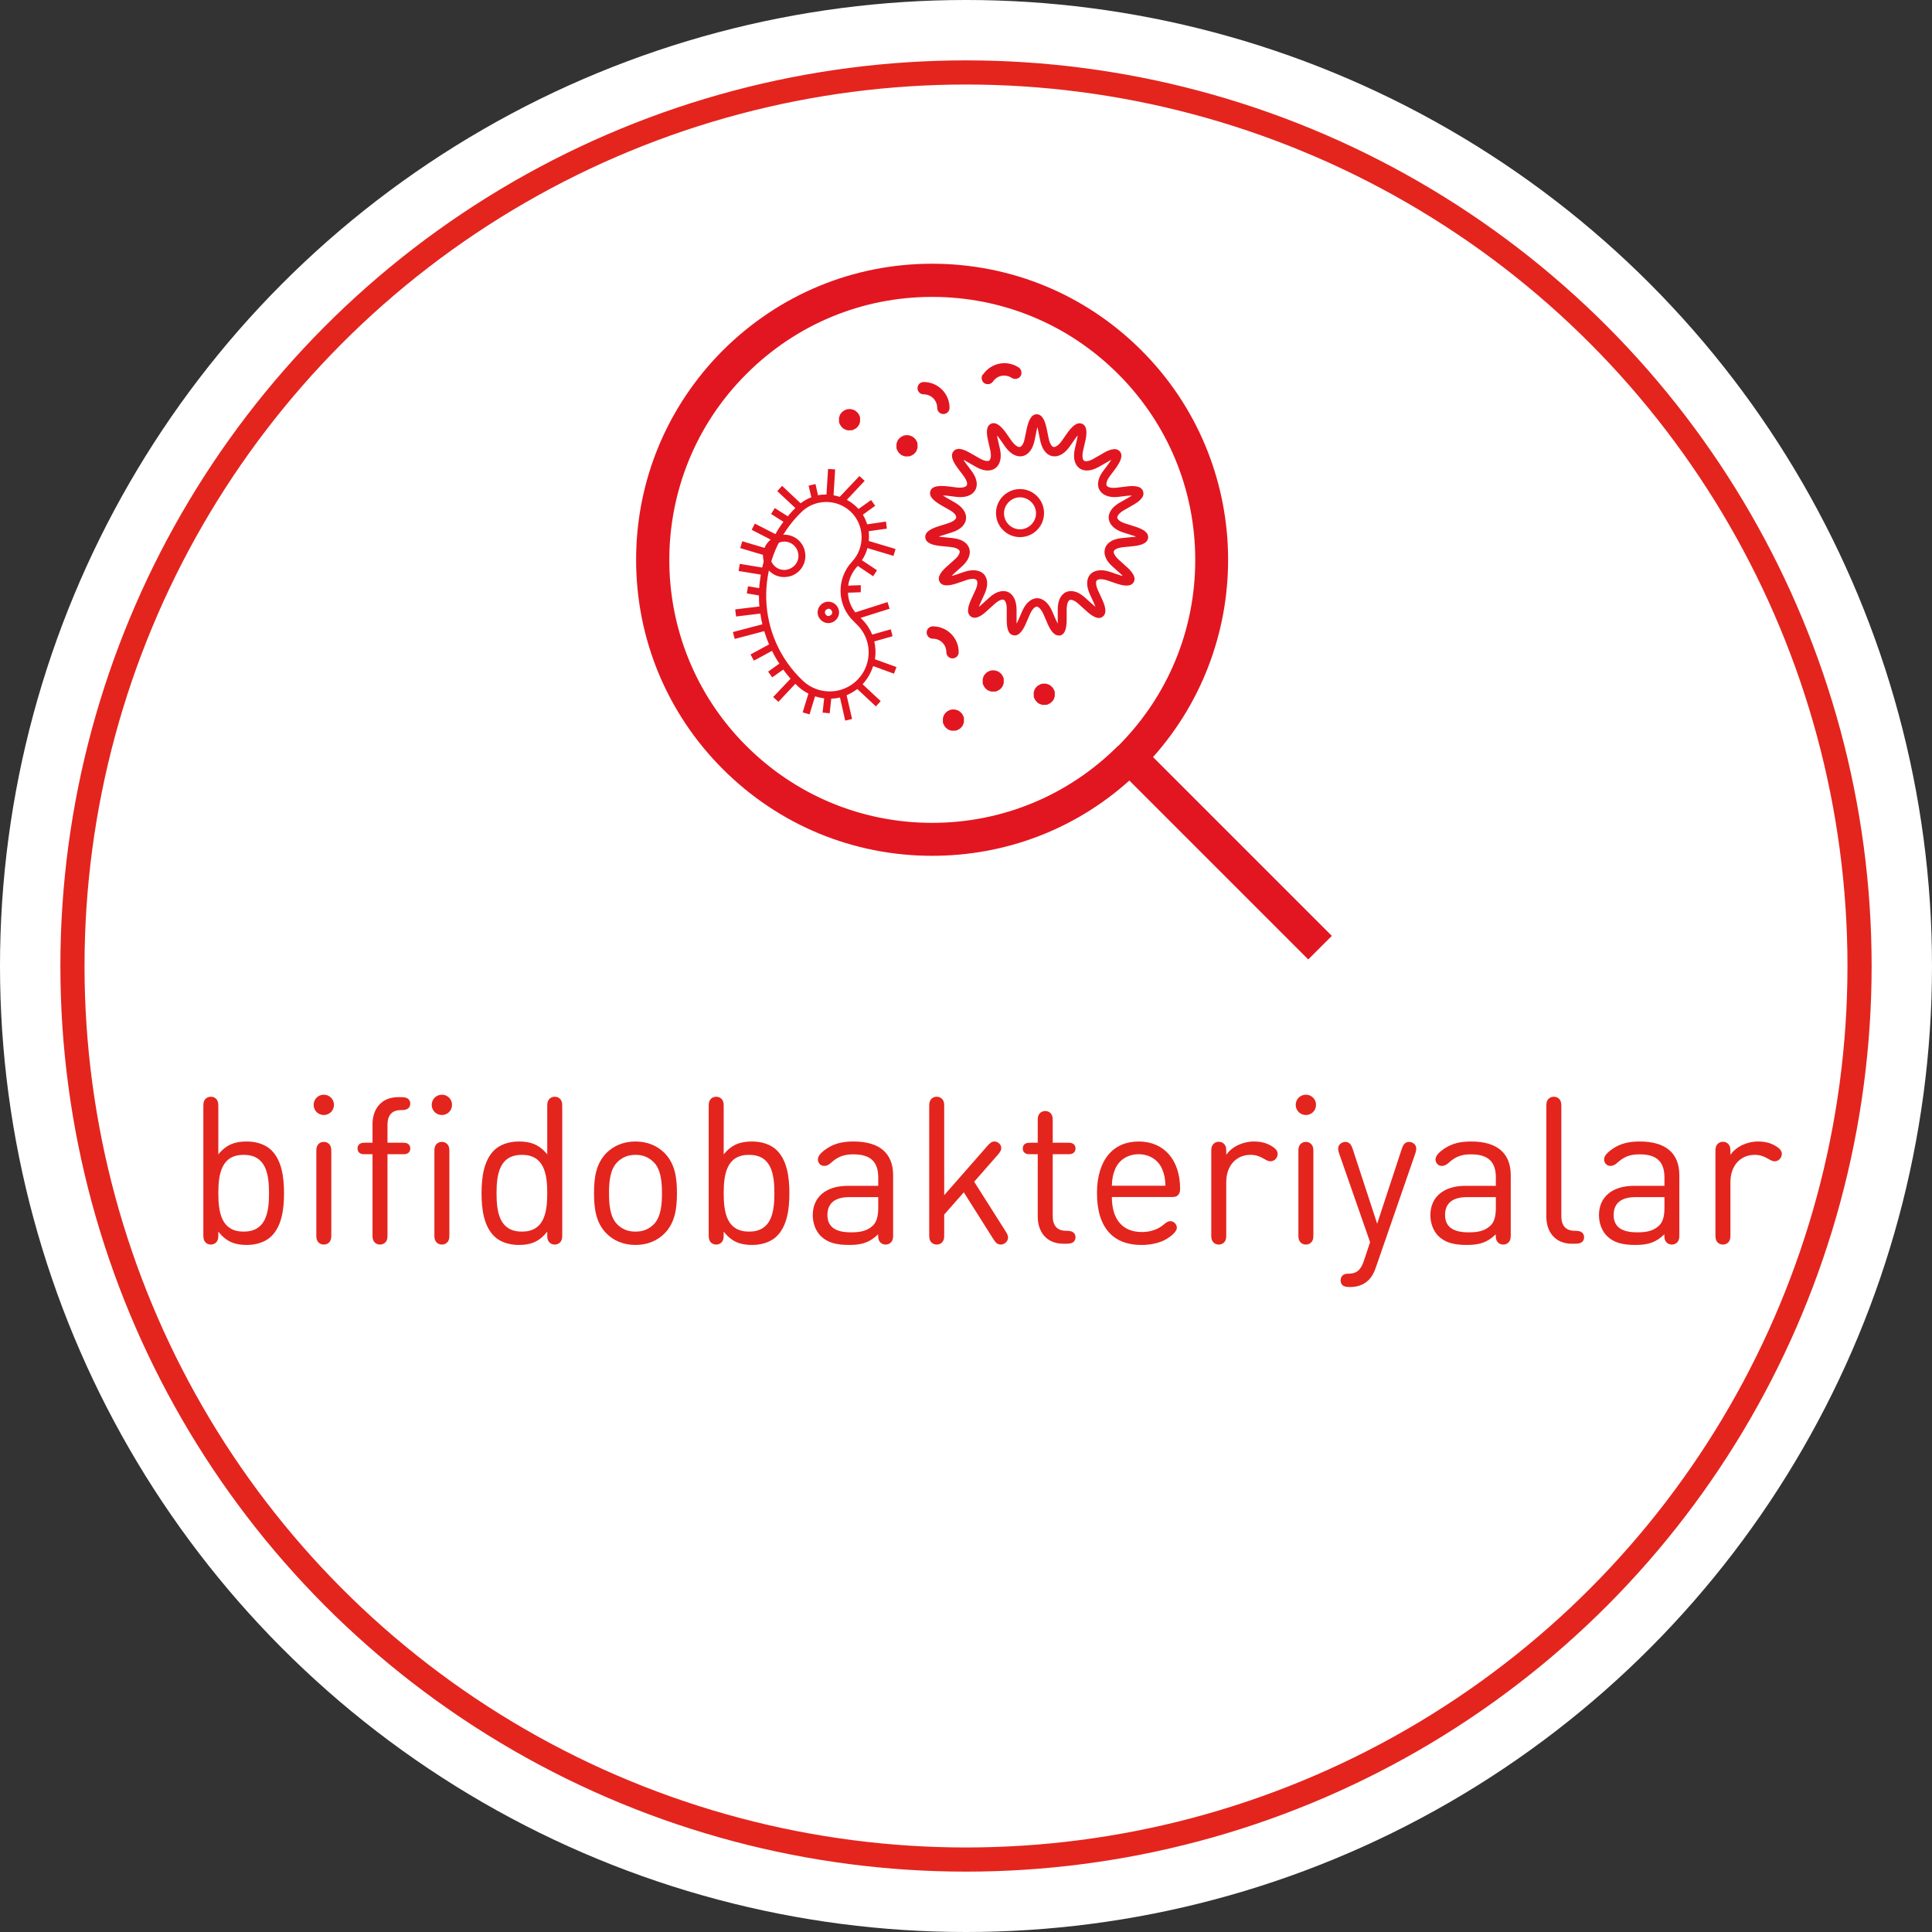
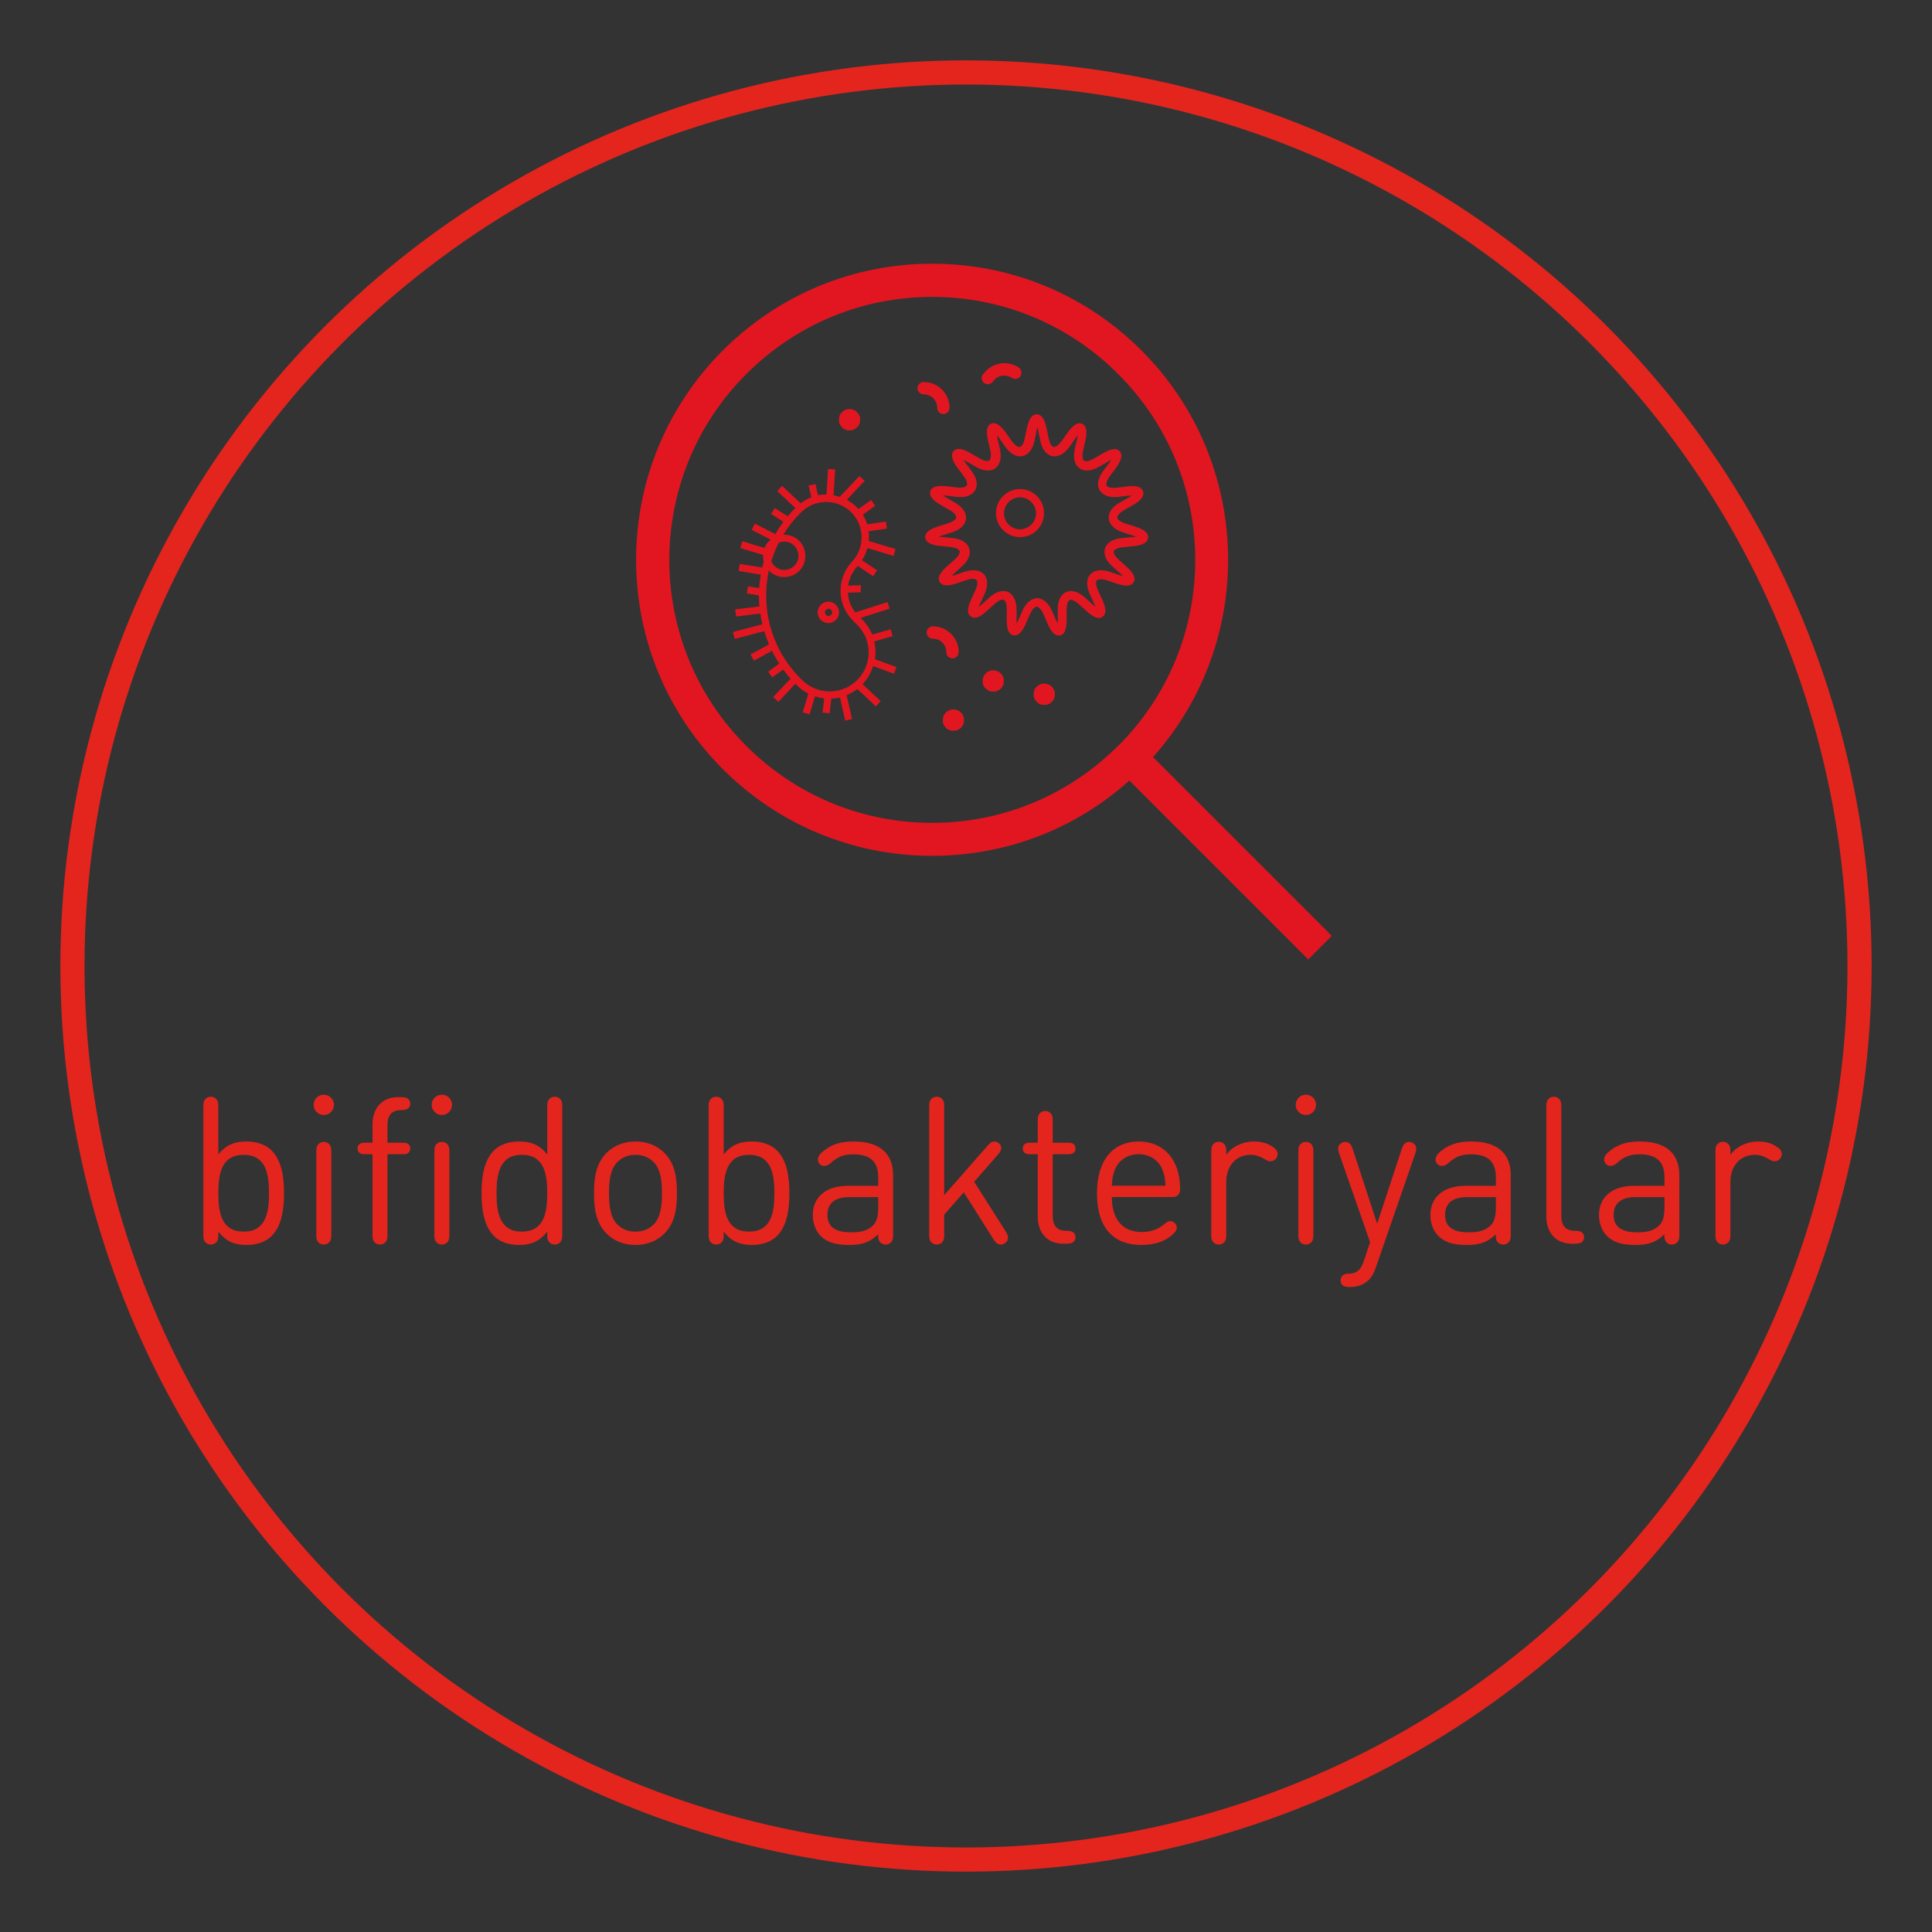
<svg xmlns="http://www.w3.org/2000/svg" width="160" height="160" viewBox="0 0 160 160" fill="none">
  <rect x="0" y="0" width="160" height="160" fill="#333333" stroke="none" />
-   <circle cx="80" cy="80" r="80" fill="white" />
  <circle cx="80" cy="80" r="74" stroke="#E3251E" stroke-width="2" />
  <path d="M23.521 98.818C23.521 100.161 23.334 101.521 22.484 102.371C22.042 102.813 21.311 103.102 20.444 103.102C19.509 103.102 18.778 102.881 18.081 101.997V102.235C18.081 102.532 18.064 102.651 17.97 102.804C17.877 102.957 17.69 103.068 17.46 103.068C17.231 103.068 17.044 102.957 16.95 102.804C16.857 102.651 16.84 102.532 16.84 102.235V91.661C16.84 91.364 16.857 91.245 16.95 91.091C17.044 90.939 17.231 90.828 17.46 90.828C17.69 90.828 17.877 90.939 17.97 91.091C18.064 91.245 18.081 91.364 18.081 91.661V95.605C18.778 94.738 19.526 94.534 20.444 94.534C21.311 94.534 22.042 94.823 22.484 95.265C23.334 96.115 23.521 97.475 23.521 98.818ZM22.28 98.818C22.28 97.186 22.008 95.639 20.18 95.639C18.353 95.639 18.081 97.186 18.081 98.818C18.081 100.45 18.353 101.997 20.18 101.997C22.008 101.997 22.28 100.45 22.28 98.818ZM27.437 95.401V102.235C27.437 102.532 27.42 102.651 27.326 102.804C27.233 102.957 27.046 103.068 26.816 103.068C26.587 103.068 26.4 102.957 26.306 102.804C26.213 102.651 26.196 102.532 26.196 102.235V95.401C26.196 95.103 26.213 94.984 26.306 94.832C26.4 94.678 26.587 94.568 26.816 94.568C27.046 94.568 27.233 94.678 27.326 94.832C27.42 94.984 27.437 95.103 27.437 95.401ZM25.975 91.499C25.975 91.032 26.349 90.658 26.816 90.658C27.284 90.658 27.658 91.032 27.658 91.499C27.658 91.967 27.284 92.341 26.816 92.341C26.349 92.341 25.975 91.967 25.975 91.499ZM32.091 94.636H33.324C33.553 94.636 33.672 94.653 33.774 94.721C33.919 94.806 33.978 94.942 33.978 95.112C33.978 95.282 33.919 95.418 33.774 95.503C33.672 95.571 33.553 95.588 33.324 95.588H32.091V102.235C32.091 102.532 32.074 102.651 31.981 102.804C31.887 102.957 31.7 103.068 31.471 103.068C31.241 103.068 31.054 102.957 30.961 102.804C30.867 102.651 30.85 102.532 30.85 102.235V95.588H30.264C30.034 95.588 29.915 95.571 29.813 95.503C29.669 95.418 29.609 95.282 29.609 95.112C29.609 94.942 29.669 94.806 29.813 94.721C29.915 94.653 30.034 94.636 30.264 94.636H30.85V93.106C30.85 91.865 31.556 90.862 32.975 90.862H33.196C33.477 90.862 33.638 90.896 33.749 90.964C33.893 91.058 33.978 91.202 33.978 91.397C33.978 91.593 33.893 91.737 33.749 91.831C33.638 91.899 33.477 91.933 33.196 91.933C32.44 91.933 32.091 92.383 32.091 93.148V94.636ZM37.215 95.401V102.235C37.215 102.532 37.198 102.651 37.105 102.804C37.011 102.957 36.824 103.068 36.595 103.068C36.365 103.068 36.178 102.957 36.085 102.804C35.991 102.651 35.974 102.532 35.974 102.235V95.401C35.974 95.103 35.991 94.984 36.085 94.832C36.178 94.678 36.365 94.568 36.595 94.568C36.824 94.568 37.011 94.678 37.105 94.832C37.198 94.984 37.215 95.103 37.215 95.401ZM35.753 91.499C35.753 91.032 36.127 90.658 36.595 90.658C37.062 90.658 37.436 91.032 37.436 91.499C37.436 91.967 37.062 92.341 36.595 92.341C36.127 92.341 35.753 91.967 35.753 91.499ZM39.88 98.818C39.88 97.475 40.068 96.115 40.917 95.265C41.359 94.823 42.09 94.534 42.958 94.534C43.876 94.534 44.623 94.738 45.321 95.605V91.661C45.321 91.364 45.337 91.245 45.431 91.091C45.525 90.939 45.712 90.828 45.941 90.828C46.17 90.828 46.358 90.939 46.451 91.091C46.544 91.245 46.562 91.364 46.562 91.661V102.235C46.562 102.532 46.544 102.651 46.451 102.804C46.358 102.957 46.17 103.068 45.941 103.068C45.712 103.068 45.525 102.957 45.431 102.804C45.337 102.651 45.321 102.532 45.321 102.235V101.997C44.623 102.881 43.892 103.102 42.958 103.102C42.09 103.102 41.359 102.813 40.917 102.371C40.068 101.521 39.88 100.161 39.88 98.818ZM41.121 98.818C41.121 100.45 41.394 101.997 43.221 101.997C45.048 101.997 45.321 100.45 45.321 98.818C45.321 97.186 45.048 95.639 43.221 95.639C41.394 95.639 41.121 97.186 41.121 98.818ZM52.628 101.997C53.248 101.997 53.733 101.801 54.141 101.393C54.727 100.807 54.821 99.787 54.821 98.818C54.821 97.849 54.727 96.838 54.141 96.251C53.733 95.843 53.248 95.639 52.628 95.639C52.008 95.639 51.523 95.843 51.115 96.251C50.529 96.838 50.435 97.849 50.435 98.818C50.435 99.787 50.529 100.807 51.115 101.393C51.523 101.801 52.008 101.997 52.628 101.997ZM52.628 94.534C53.648 94.534 54.456 94.908 55.033 95.486C55.901 96.37 56.062 97.526 56.062 98.818C56.062 100.101 55.901 101.266 55.033 102.15C54.456 102.728 53.648 103.102 52.628 103.102C51.608 103.102 50.8 102.728 50.222 102.15C49.355 101.266 49.194 100.101 49.194 98.818C49.194 97.526 49.355 96.37 50.222 95.486C50.8 94.908 51.608 94.534 52.628 94.534ZM65.373 98.818C65.373 100.161 65.186 101.521 64.336 102.371C63.894 102.813 63.163 103.102 62.296 103.102C61.361 103.102 60.63 102.881 59.933 101.997V102.235C59.933 102.532 59.916 102.651 59.823 102.804C59.729 102.957 59.542 103.068 59.313 103.068C59.083 103.068 58.896 102.957 58.803 102.804C58.709 102.651 58.692 102.532 58.692 102.235V91.661C58.692 91.364 58.709 91.245 58.803 91.091C58.896 90.939 59.083 90.828 59.313 90.828C59.542 90.828 59.729 90.939 59.823 91.091C59.916 91.245 59.933 91.364 59.933 91.661V95.605C60.63 94.738 61.378 94.534 62.296 94.534C63.163 94.534 63.894 94.823 64.336 95.265C65.186 96.115 65.373 97.475 65.373 98.818ZM64.132 98.818C64.132 97.186 63.86 95.639 62.033 95.639C60.205 95.639 59.933 97.186 59.933 98.818C59.933 100.45 60.205 101.997 62.033 101.997C63.86 101.997 64.132 100.45 64.132 98.818ZM67.309 100.628C67.309 99.158 68.38 98.206 70.199 98.206H72.732V97.526C72.732 96.251 72.137 95.597 70.675 95.597C69.816 95.597 69.34 95.826 68.779 96.336C68.592 96.506 68.397 96.557 68.261 96.557C68.125 96.557 67.98 96.506 67.887 96.404C67.793 96.293 67.734 96.192 67.734 96.013C67.734 95.707 68.04 95.401 68.533 95.078C69.136 94.695 69.791 94.534 70.683 94.534C72.842 94.534 73.964 95.503 73.964 97.331V102.235C73.964 102.532 73.947 102.651 73.854 102.804C73.76 102.957 73.573 103.068 73.344 103.068C73.114 103.068 72.927 102.957 72.834 102.804C72.74 102.651 72.723 102.532 72.723 102.235V102.218C72.043 102.881 71.406 103.102 70.326 103.102C69.17 103.102 68.473 102.872 67.946 102.337C67.547 101.92 67.309 101.308 67.309 100.628ZM68.524 100.62C68.524 101.572 69.153 102.056 70.454 102.056C71.151 102.056 71.78 101.988 72.298 101.487C72.587 101.206 72.732 100.747 72.732 100.033V99.141H70.335C69.136 99.141 68.524 99.659 68.524 100.62ZM83.482 102.481C83.482 102.677 83.388 102.855 83.193 102.974C83.082 103.043 82.981 103.068 82.87 103.068C82.606 103.068 82.454 102.915 82.249 102.592L79.819 98.742L78.195 100.586V102.235C78.195 102.532 78.178 102.651 78.085 102.804C77.991 102.957 77.804 103.068 77.575 103.068C77.345 103.068 77.158 102.957 77.064 102.804C76.971 102.651 76.954 102.532 76.954 102.235V91.661C76.954 91.364 76.971 91.245 77.064 91.091C77.158 90.939 77.345 90.828 77.575 90.828C77.804 90.828 77.991 90.939 78.085 91.091C78.178 91.245 78.195 91.364 78.195 91.661V98.98L81.773 94.9C82.011 94.627 82.147 94.534 82.36 94.534C82.479 94.534 82.615 94.585 82.717 94.67C82.844 94.781 82.921 94.908 82.921 95.078C82.921 95.231 82.862 95.376 82.624 95.647L80.677 97.866L83.269 101.954C83.414 102.184 83.482 102.328 83.482 102.481ZM87.182 95.588V100.713C87.182 101.478 87.531 101.929 88.287 101.929C88.568 101.929 88.729 101.963 88.84 102.031C88.984 102.124 89.069 102.269 89.069 102.464C89.069 102.66 88.984 102.804 88.84 102.898C88.729 102.966 88.568 103 88.287 103H88.066C86.647 103 85.941 101.997 85.941 100.756V95.588H85.355C85.125 95.588 85.006 95.571 84.904 95.503C84.76 95.418 84.7 95.282 84.7 95.112C84.7 94.942 84.76 94.806 84.904 94.721C85.006 94.653 85.125 94.636 85.355 94.636H85.941V92.843C85.941 92.545 85.958 92.426 86.052 92.273C86.145 92.12 86.332 92.01 86.562 92.01C86.791 92.01 86.978 92.12 87.072 92.273C87.165 92.426 87.182 92.545 87.182 92.843V94.636H88.415C88.644 94.636 88.763 94.653 88.865 94.721C89.01 94.806 89.069 94.942 89.069 95.112C89.069 95.282 89.01 95.418 88.865 95.503C88.763 95.571 88.644 95.588 88.415 95.588H87.182ZM97.018 99.132H92.079C92.079 100.96 92.946 102.031 94.561 102.031C95.207 102.031 95.853 101.852 96.355 101.427C96.618 101.206 96.746 101.13 96.933 101.13C97.196 101.13 97.46 101.385 97.46 101.665C97.46 102.039 96.924 102.413 96.593 102.617C96.091 102.915 95.369 103.102 94.51 103.102C92.292 103.102 90.847 101.776 90.847 98.818C90.847 96.055 92.19 94.534 94.298 94.534C96.423 94.534 97.715 96.081 97.732 98.41C97.732 98.58 97.723 98.809 97.562 98.971C97.4 99.132 97.213 99.132 97.018 99.132ZM92.079 98.198H96.516C96.491 97.603 96.44 97.296 96.253 96.838C95.938 96.073 95.207 95.588 94.298 95.588C93.388 95.588 92.649 96.081 92.343 96.838C92.156 97.296 92.105 97.603 92.079 98.198ZM101.553 95.392V95.639C102.021 94.959 102.922 94.534 103.84 94.534C104.435 94.534 104.894 94.653 105.344 94.933C105.599 95.095 105.812 95.29 105.812 95.562C105.812 95.724 105.735 95.894 105.633 95.996C105.523 96.106 105.37 96.174 105.208 96.174C105.064 96.174 104.928 96.115 104.622 95.936C104.307 95.749 103.959 95.639 103.576 95.639C102.335 95.639 101.553 96.582 101.553 97.891V102.235C101.553 102.532 101.536 102.651 101.443 102.804C101.349 102.957 101.162 103.068 100.933 103.068C100.703 103.068 100.516 102.957 100.423 102.804C100.329 102.651 100.312 102.532 100.312 102.235V95.392C100.312 95.095 100.329 94.976 100.423 94.823C100.516 94.67 100.703 94.559 100.933 94.559C101.162 94.559 101.349 94.67 101.443 94.823C101.536 94.976 101.553 95.095 101.553 95.392ZM108.768 95.401V102.235C108.768 102.532 108.751 102.651 108.657 102.804C108.564 102.957 108.377 103.068 108.147 103.068C107.918 103.068 107.731 102.957 107.637 102.804C107.544 102.651 107.527 102.532 107.527 102.235V95.401C107.527 95.103 107.544 94.984 107.637 94.832C107.731 94.678 107.918 94.568 108.147 94.568C108.377 94.568 108.564 94.678 108.657 94.832C108.751 94.984 108.768 95.103 108.768 95.401ZM107.306 91.499C107.306 91.032 107.68 90.658 108.147 90.658C108.615 90.658 108.989 91.032 108.989 91.499C108.989 91.967 108.615 92.341 108.147 92.341C107.68 92.341 107.306 91.967 107.306 91.499ZM114.051 101.342L116.083 95.163C116.193 94.832 116.338 94.568 116.695 94.568C116.933 94.568 117.179 94.721 117.256 94.933C117.315 95.103 117.29 95.282 117.205 95.537L113.924 105.015C113.788 105.414 113.592 105.771 113.329 106.018C112.895 106.434 112.368 106.587 111.79 106.587C111.527 106.587 111.331 106.553 111.212 106.46C111.093 106.358 111.025 106.239 111.025 106.035C111.025 105.856 111.093 105.695 111.221 105.601C111.323 105.525 111.442 105.482 111.671 105.482C112.283 105.482 112.674 105.244 112.938 104.454L113.465 102.872L110.906 95.537C110.821 95.282 110.796 95.103 110.855 94.933C110.932 94.721 111.178 94.568 111.416 94.568C111.773 94.568 111.918 94.832 112.028 95.163L114.051 101.342ZM118.458 100.628C118.458 99.158 119.529 98.206 121.348 98.206H123.881V97.526C123.881 96.251 123.286 95.597 121.824 95.597C120.966 95.597 120.49 95.826 119.929 96.336C119.742 96.506 119.546 96.557 119.41 96.557C119.274 96.557 119.13 96.506 119.036 96.404C118.943 96.293 118.883 96.192 118.883 96.013C118.883 95.707 119.189 95.401 119.682 95.078C120.286 94.695 120.94 94.534 121.833 94.534C123.992 94.534 125.114 95.503 125.114 97.331V102.235C125.114 102.532 125.097 102.651 125.003 102.804C124.91 102.957 124.723 103.068 124.493 103.068C124.264 103.068 124.077 102.957 123.983 102.804C123.89 102.651 123.873 102.532 123.873 102.235V102.218C123.193 102.881 122.555 103.102 121.476 103.102C120.32 103.102 119.623 102.872 119.096 102.337C118.696 101.92 118.458 101.308 118.458 100.628ZM119.674 100.62C119.674 101.572 120.303 102.056 121.603 102.056C122.3 102.056 122.929 101.988 123.448 101.487C123.737 101.206 123.881 100.747 123.881 100.033V99.141H121.484C120.286 99.141 119.674 99.659 119.674 100.62ZM129.302 91.661V100.713C129.302 101.478 129.65 101.929 130.407 101.929C130.687 101.929 130.849 101.963 130.959 102.031C131.104 102.124 131.189 102.269 131.189 102.464C131.189 102.66 131.104 102.804 130.959 102.898C130.849 102.966 130.687 103 130.407 103H130.186C128.766 103 128.061 101.997 128.061 100.756V91.661C128.061 91.364 128.078 91.245 128.171 91.091C128.265 90.939 128.452 90.828 128.681 90.828C128.911 90.828 129.098 90.939 129.191 91.091C129.285 91.245 129.302 91.364 129.302 91.661ZM132.42 100.628C132.42 99.158 133.491 98.206 135.31 98.206H137.843V97.526C137.843 96.251 137.248 95.597 135.786 95.597C134.928 95.597 134.452 95.826 133.891 96.336C133.704 96.506 133.508 96.557 133.372 96.557C133.236 96.557 133.092 96.506 132.998 96.404C132.905 96.293 132.845 96.192 132.845 96.013C132.845 95.707 133.151 95.401 133.644 95.078C134.248 94.695 134.902 94.534 135.795 94.534C137.954 94.534 139.076 95.503 139.076 97.331V102.235C139.076 102.532 139.059 102.651 138.965 102.804C138.872 102.957 138.685 103.068 138.455 103.068C138.226 103.068 138.039 102.957 137.945 102.804C137.852 102.651 137.835 102.532 137.835 102.235V102.218C137.155 102.881 136.517 103.102 135.438 103.102C134.282 103.102 133.585 102.872 133.058 102.337C132.658 101.92 132.42 101.308 132.42 100.628ZM133.636 100.62C133.636 101.572 134.265 102.056 135.565 102.056C136.262 102.056 136.891 101.988 137.41 101.487C137.699 101.206 137.843 100.747 137.843 100.033V99.141H135.446C134.248 99.141 133.636 99.659 133.636 100.62ZM143.306 95.392V95.639C143.774 94.959 144.675 94.534 145.593 94.534C146.188 94.534 146.647 94.653 147.097 94.933C147.352 95.095 147.565 95.29 147.565 95.562C147.565 95.724 147.488 95.894 147.386 95.996C147.276 96.106 147.123 96.174 146.961 96.174C146.817 96.174 146.681 96.115 146.375 95.936C146.06 95.749 145.712 95.639 145.329 95.639C144.088 95.639 143.306 96.582 143.306 97.891V102.235C143.306 102.532 143.289 102.651 143.196 102.804C143.102 102.957 142.915 103.068 142.686 103.068C142.456 103.068 142.269 102.957 142.176 102.804C142.082 102.651 142.065 102.532 142.065 102.235V95.392C142.065 95.095 142.082 94.976 142.176 94.823C142.269 94.67 142.456 94.559 142.686 94.559C142.915 94.559 143.102 94.67 143.196 94.823C143.289 94.976 143.306 95.095 143.306 95.392Z" fill="#E3251E" />
  <g clip-path="url(#clip0_5892_5271)">
    <path d="M95.48 62.708C104.081 53.083 103.778 38.267 94.532 29.021C89.909 24.399 83.752 21.841 77.196 21.841C70.641 21.841 64.502 24.399 59.86 29.021C55.237 33.663 52.68 39.821 52.68 46.357C52.68 52.894 55.237 59.07 59.86 63.693C64.483 68.316 70.641 70.874 77.196 70.874C83.278 70.874 89.038 68.676 93.528 64.641L108.344 79.457L110.296 77.505L95.48 62.689V62.708ZM92.6 61.761C88.488 65.872 83.013 68.146 77.196 68.146C71.38 68.146 65.904 65.872 61.793 61.761C53.305 53.273 53.305 39.461 61.812 30.973C65.923 26.862 71.38 24.588 77.196 24.588C83.013 24.588 88.488 26.862 92.6 30.973C96.711 35.084 98.985 40.56 98.985 46.376C98.985 52.193 96.711 57.668 92.6 61.78V61.761Z" fill="#E21620" />
    <path d="M84.474 40.503C83.375 40.503 82.484 41.393 82.484 42.492C82.484 43.591 83.375 44.482 84.474 44.482C85.573 44.482 86.463 43.591 86.463 42.492C86.463 41.393 85.573 40.503 84.474 40.503ZM84.474 43.837C83.735 43.837 83.147 43.231 83.147 42.511C83.147 41.791 83.754 41.185 84.474 41.185C85.194 41.185 85.8 41.791 85.8 42.511C85.8 43.231 85.194 43.837 84.474 43.837Z" fill="#E21620" />
    <path d="M93.945 43.591L93.225 43.364C92.733 43.212 92.543 43.004 92.525 42.871C92.525 42.739 92.657 42.492 93.093 42.246L93.756 41.867C94.268 41.583 94.836 41.185 94.665 40.693C94.514 40.2 93.813 40.219 93.245 40.295L92.487 40.389C91.975 40.446 91.729 40.333 91.653 40.219C91.596 40.105 91.615 39.821 91.918 39.423L92.373 38.817C92.714 38.343 93.074 37.756 92.733 37.377C92.392 36.998 91.767 37.282 91.274 37.585L90.611 37.964C90.175 38.23 89.891 38.23 89.777 38.154C89.664 38.078 89.588 37.813 89.701 37.301L89.872 36.562C90.005 35.994 90.08 35.312 89.626 35.103C89.152 34.895 88.716 35.407 88.375 35.88L87.939 36.505C87.636 36.922 87.39 37.036 87.257 37.017C87.125 36.998 86.935 36.771 86.841 36.278L86.689 35.539C86.575 34.971 86.367 34.308 85.855 34.308C85.344 34.308 85.154 34.971 85.022 35.539L84.87 36.278C84.775 36.79 84.586 36.998 84.453 37.017C84.321 37.036 84.074 36.922 83.771 36.505L83.335 35.88C82.995 35.407 82.54 34.895 82.085 35.084C81.611 35.293 81.706 35.975 81.839 36.543L82.009 37.282C82.123 37.775 82.028 38.059 81.933 38.135C81.82 38.211 81.555 38.211 81.1 37.945L80.437 37.566C79.925 37.263 79.319 36.979 78.978 37.358C78.637 37.737 78.978 38.324 79.338 38.798L79.793 39.404C80.096 39.821 80.134 40.086 80.058 40.2C80.001 40.314 79.736 40.427 79.224 40.37L78.466 40.276C77.879 40.219 77.197 40.2 77.045 40.674C76.894 41.166 77.443 41.545 77.955 41.848L78.618 42.227C79.073 42.474 79.205 42.72 79.186 42.852C79.186 42.985 78.978 43.194 78.485 43.345L77.765 43.572C77.216 43.743 76.572 44.008 76.629 44.52C76.685 45.031 77.349 45.164 77.936 45.221L78.694 45.297C79.205 45.353 79.433 45.505 79.471 45.638C79.508 45.77 79.414 46.035 79.035 46.358L78.466 46.869C78.031 47.248 77.557 47.76 77.822 48.195C78.068 48.631 78.751 48.48 79.3 48.29L80.02 48.044C80.513 47.873 80.778 47.93 80.873 48.044C80.967 48.139 80.986 48.423 80.778 48.877L80.456 49.578C80.209 50.109 79.982 50.753 80.399 51.056C80.816 51.359 81.365 50.943 81.782 50.545L82.35 50.033C82.729 49.692 82.995 49.616 83.127 49.673C83.241 49.73 83.392 49.976 83.373 50.488V51.246C83.373 51.833 83.411 52.515 83.923 52.61C84.415 52.724 84.757 52.117 84.984 51.587L85.287 50.886C85.495 50.412 85.723 50.242 85.855 50.242C85.988 50.242 86.215 50.412 86.424 50.886L86.727 51.587C86.935 52.079 87.239 52.629 87.674 52.629C87.712 52.629 87.75 52.629 87.788 52.629C88.281 52.515 88.337 51.833 88.337 51.265V50.507C88.337 49.995 88.47 49.749 88.584 49.692C88.697 49.635 88.981 49.692 89.361 50.052L89.929 50.564C90.365 50.962 90.914 51.378 91.312 51.075C91.729 50.772 91.501 50.128 91.255 49.597L90.933 48.896C90.725 48.423 90.744 48.157 90.838 48.063C90.933 47.968 91.198 47.911 91.691 48.063L92.411 48.309C92.96 48.498 93.623 48.65 93.889 48.214C94.135 47.779 93.68 47.267 93.245 46.888L92.676 46.377C92.297 46.035 92.202 45.77 92.24 45.657C92.278 45.524 92.506 45.372 93.017 45.316L93.775 45.24C94.362 45.183 95.025 45.05 95.082 44.539C95.139 44.027 94.495 43.762 93.945 43.591ZM93.699 44.482L92.941 44.558C91.899 44.652 91.596 45.145 91.52 45.41C91.426 45.694 91.388 46.263 92.165 46.945L92.733 47.456C92.847 47.551 92.922 47.627 92.979 47.703C92.885 47.684 92.771 47.646 92.657 47.608L91.937 47.362C90.952 47.04 90.478 47.362 90.289 47.57C90.099 47.779 89.834 48.29 90.27 49.237L90.592 49.938C90.649 50.071 90.687 50.166 90.725 50.261C90.649 50.204 90.573 50.128 90.459 50.033L89.891 49.522C89.133 48.821 88.565 48.915 88.299 49.029C88.034 49.143 87.579 49.503 87.599 50.545V51.303C87.599 51.435 87.599 51.549 87.599 51.644C87.561 51.568 87.504 51.454 87.447 51.34L87.144 50.639C86.727 49.692 86.177 49.541 85.893 49.541C85.609 49.541 85.06 49.692 84.643 50.639L84.34 51.34C84.283 51.473 84.226 51.568 84.188 51.644C84.188 51.549 84.188 51.435 84.188 51.303V50.545C84.188 49.503 83.752 49.162 83.487 49.029C83.222 48.915 82.653 48.821 81.896 49.522L81.327 50.033C81.233 50.128 81.138 50.204 81.062 50.261C81.1 50.166 81.138 50.071 81.195 49.938L81.517 49.237C81.952 48.29 81.687 47.797 81.498 47.57C81.308 47.362 80.835 47.04 79.849 47.362L79.129 47.608C78.997 47.646 78.883 47.684 78.807 47.703C78.864 47.627 78.959 47.551 79.054 47.456L79.622 46.945C80.399 46.263 80.361 45.694 80.266 45.41C80.171 45.126 79.868 44.652 78.845 44.558L78.087 44.482C77.955 44.482 77.841 44.444 77.746 44.444C77.822 44.406 77.936 44.368 78.068 44.33L78.788 44.103C79.774 43.8 79.982 43.25 80.001 42.966C80.039 42.682 79.944 42.114 79.054 41.602L78.391 41.223C78.277 41.147 78.163 41.09 78.087 41.034C78.182 41.034 78.296 41.034 78.428 41.053L79.186 41.147C80.209 41.261 80.607 40.863 80.759 40.598C80.91 40.352 81.062 39.802 80.437 38.968L79.982 38.362C79.906 38.248 79.83 38.154 79.793 38.078C79.868 38.116 79.982 38.173 80.096 38.248L80.759 38.627C81.649 39.158 82.18 38.95 82.426 38.779C82.653 38.608 83.032 38.173 82.805 37.15L82.635 36.411C82.597 36.278 82.578 36.164 82.578 36.07C82.635 36.145 82.71 36.221 82.786 36.335L83.222 36.96C83.828 37.813 84.397 37.832 84.681 37.775C84.965 37.718 85.477 37.453 85.685 36.449L85.836 35.71C85.855 35.577 85.893 35.463 85.912 35.369C85.931 35.463 85.969 35.558 85.988 35.71L86.14 36.449C86.348 37.472 86.859 37.718 87.144 37.775C87.428 37.832 87.996 37.813 88.603 36.96L89.038 36.335C89.114 36.221 89.19 36.127 89.247 36.07C89.247 36.164 89.209 36.278 89.19 36.411L89.019 37.15C88.792 38.154 89.152 38.608 89.398 38.779C89.626 38.95 90.156 39.158 91.066 38.627L91.729 38.248C91.842 38.173 91.956 38.116 92.032 38.078C91.975 38.154 91.918 38.248 91.842 38.362L91.388 38.968C90.763 39.802 90.914 40.352 91.066 40.598C91.217 40.844 91.615 41.261 92.638 41.147L93.396 41.053C93.529 41.053 93.642 41.034 93.737 41.034C93.661 41.09 93.567 41.147 93.434 41.223L92.771 41.602C91.861 42.114 91.786 42.682 91.823 42.966C91.861 43.25 92.051 43.781 93.036 44.103L93.756 44.33C93.889 44.368 94.002 44.406 94.078 44.444C93.983 44.444 93.87 44.482 93.737 44.482H93.699Z" fill="#E21620" />
    <path d="M72.328 55.168L74.034 55.793L74.242 55.243L72.461 54.599C72.537 54.107 72.518 53.614 72.404 53.121L73.92 52.686L73.768 52.117L72.234 52.553C72.025 52.06 71.741 51.625 71.324 51.227L71.267 51.17L73.674 50.412L73.503 49.863L70.832 50.715C70.453 50.242 70.244 49.673 70.225 49.086L71.286 49.048V48.461L70.244 48.499C70.32 47.911 70.585 47.362 71.002 46.907C71.002 46.907 71.002 46.888 71.04 46.869L72.309 47.722L72.632 47.229L71.381 46.395C71.59 46.092 71.741 45.751 71.836 45.391L73.996 46.036L74.166 45.467L71.95 44.804C71.968 44.539 71.968 44.273 71.95 43.989L73.446 43.781L73.37 43.194L71.817 43.421C71.722 43.137 71.608 42.871 71.457 42.625L72.48 41.886L72.139 41.413L71.097 42.152C71.097 42.152 70.945 41.981 70.851 41.905C70.623 41.697 70.377 41.526 70.131 41.394L71.608 39.821L71.173 39.423L69.543 41.147C69.373 41.091 69.202 41.053 69.032 41.015L69.164 38.874L68.577 38.836L68.444 40.958C68.217 40.958 67.971 40.958 67.743 41.015L67.535 40.086L66.967 40.219L67.194 41.185C66.872 41.299 66.588 41.469 66.303 41.678L64.769 40.238L64.371 40.674L65.868 42.076L65.659 42.284C65.508 42.436 65.375 42.606 65.242 42.758L64.162 42.076L63.859 42.568L64.882 43.212C64.636 43.535 64.409 43.876 64.219 44.236L62.514 43.364L62.249 43.876L63.935 44.747C63.822 44.975 63.708 45.221 63.613 45.467L61.472 44.823L61.302 45.391L63.405 46.017C63.291 46.339 63.196 46.661 63.12 47.002L61.264 46.699L61.169 47.286L63.007 47.589C62.95 47.968 62.893 48.328 62.874 48.707L61.946 48.555L61.851 49.143L62.855 49.313C62.855 49.616 62.855 49.92 62.893 50.223L60.885 50.469L60.961 51.056L62.969 50.81C63.007 51.113 63.064 51.416 63.139 51.7L60.695 52.345L60.847 52.913L63.291 52.269C63.405 52.648 63.537 53.008 63.689 53.368L62.154 54.201L62.438 54.713L63.935 53.898C64.106 54.258 64.314 54.618 64.541 54.959L63.613 55.622L63.954 56.096L64.864 55.452C65.053 55.717 65.261 55.964 65.47 56.21L64.03 57.725L64.466 58.123L65.868 56.627C65.868 56.627 66 56.759 66.076 56.835C66.341 57.081 66.644 57.29 66.948 57.441L66.474 58.995L67.042 59.165L67.497 57.669C67.743 57.744 68.009 57.801 68.255 57.839L68.122 59.014L68.71 59.071L68.842 57.858C69.089 57.858 69.335 57.82 69.562 57.763L69.998 59.677L70.566 59.544L70.112 57.574C70.434 57.441 70.718 57.271 71.002 57.062L72.537 58.502L72.935 58.066L71.438 56.664C71.836 56.229 72.12 55.736 72.29 55.206L72.328 55.168ZM66.076 42.701L66.284 42.493C67.383 41.318 69.259 41.261 70.434 42.36C71.608 43.459 71.665 45.334 70.566 46.509C69.24 47.93 69.297 50.147 70.718 51.473L70.926 51.682C72.215 52.894 72.29 54.94 71.059 56.248C69.846 57.536 67.8 57.612 66.493 56.38C62.609 52.724 62.419 46.585 66.076 42.701Z" fill="#E21620" />
    <path d="M65.132 47.779C66.098 47.684 66.799 46.812 66.686 45.846C66.591 44.88 65.719 44.179 64.753 44.292C63.787 44.406 63.086 45.259 63.2 46.225C63.313 47.191 64.166 47.892 65.132 47.779ZM64.829 44.861C65.473 44.785 66.041 45.259 66.117 45.903C66.193 46.547 65.719 47.115 65.075 47.191C64.431 47.267 63.863 46.793 63.787 46.149C63.711 45.505 64.185 44.937 64.829 44.861Z" fill="#E21620" />
    <path d="M69.206 50.071C68.846 49.73 68.296 49.749 67.955 50.109C67.614 50.469 67.633 51.018 67.993 51.359C68.353 51.7 68.903 51.681 69.244 51.322C69.585 50.962 69.566 50.412 69.206 50.071ZM68.41 50.924C68.296 50.81 68.277 50.62 68.41 50.507C68.543 50.393 68.713 50.374 68.827 50.507C68.941 50.639 68.96 50.81 68.827 50.924C68.694 51.037 68.524 51.056 68.41 50.924Z" fill="#E21620" />
-     <path d="M74.375 37.415C74.375 37.415 74.451 37.51 74.489 37.548C74.526 37.586 74.564 37.623 74.621 37.661C74.678 37.699 74.716 37.718 74.773 37.737C74.829 37.756 74.886 37.775 74.943 37.794C75 37.813 75.057 37.794 75.114 37.794C75.171 37.794 75.227 37.794 75.284 37.794C75.341 37.794 75.398 37.775 75.455 37.737C75.512 37.718 75.549 37.68 75.606 37.661C75.663 37.623 75.701 37.586 75.739 37.548C75.777 37.51 75.815 37.472 75.853 37.415C75.891 37.358 75.909 37.32 75.928 37.263C75.947 37.207 75.966 37.15 75.985 37.093C75.985 37.036 75.985 36.979 75.985 36.922C75.985 36.865 75.985 36.809 75.985 36.752C75.985 36.695 75.966 36.638 75.928 36.581C75.909 36.525 75.872 36.468 75.853 36.43C75.815 36.373 75.777 36.335 75.739 36.297C75.701 36.259 75.644 36.221 75.606 36.184C75.568 36.146 75.512 36.127 75.455 36.108C75.398 36.089 75.341 36.07 75.284 36.051C75.171 36.032 75.057 36.032 74.943 36.051C74.886 36.051 74.829 36.07 74.773 36.108C74.716 36.127 74.678 36.164 74.621 36.184C74.564 36.221 74.526 36.259 74.489 36.297C74.451 36.335 74.413 36.373 74.375 36.43C74.337 36.468 74.318 36.525 74.299 36.581C74.28 36.638 74.261 36.695 74.242 36.752C74.242 36.809 74.242 36.865 74.242 36.922C74.242 36.979 74.242 37.036 74.242 37.093C74.242 37.15 74.261 37.207 74.299 37.263C74.318 37.32 74.356 37.358 74.375 37.415Z" fill="#E21620" />
    <path d="M69.617 35.255C69.617 35.255 69.693 35.349 69.731 35.387C69.769 35.425 69.806 35.463 69.863 35.501C69.92 35.539 69.958 35.558 70.015 35.577C70.072 35.596 70.129 35.615 70.185 35.634C70.242 35.653 70.299 35.634 70.356 35.634C70.413 35.634 70.47 35.634 70.526 35.634C70.583 35.634 70.64 35.615 70.697 35.577C70.754 35.558 70.792 35.52 70.849 35.501C70.905 35.463 70.943 35.425 70.981 35.387C71.019 35.349 71.057 35.312 71.095 35.255C71.133 35.198 71.152 35.16 71.171 35.103C71.189 35.046 71.209 34.99 71.227 34.933C71.227 34.876 71.227 34.819 71.227 34.762C71.227 34.705 71.227 34.648 71.227 34.592C71.227 34.535 71.209 34.478 71.171 34.421C71.152 34.364 71.114 34.307 71.095 34.27C71.057 34.213 71.019 34.175 70.981 34.137C70.943 34.099 70.886 34.061 70.849 34.023C70.811 33.985 70.754 33.967 70.697 33.947C70.64 33.929 70.583 33.91 70.526 33.891C70.413 33.872 70.299 33.872 70.185 33.891C70.129 33.891 70.072 33.91 70.015 33.947C69.958 33.967 69.92 34.004 69.863 34.023C69.806 34.061 69.769 34.099 69.731 34.137C69.693 34.175 69.655 34.213 69.617 34.27C69.579 34.307 69.56 34.364 69.541 34.421C69.522 34.478 69.503 34.535 69.484 34.592C69.484 34.648 69.484 34.705 69.484 34.762C69.484 34.819 69.484 34.876 69.484 34.933C69.484 34.99 69.503 35.046 69.541 35.103C69.56 35.16 69.598 35.198 69.617 35.255Z" fill="#E21620" />
    <path d="M85.742 57.991C85.742 57.991 85.818 58.085 85.856 58.123C85.894 58.161 85.931 58.199 85.988 58.237C86.045 58.275 86.083 58.294 86.14 58.313C86.197 58.332 86.254 58.351 86.31 58.37C86.367 58.389 86.424 58.37 86.481 58.37C86.538 58.37 86.595 58.37 86.651 58.37C86.708 58.37 86.765 58.351 86.822 58.313C86.879 58.294 86.917 58.256 86.974 58.237C87.03 58.199 87.068 58.161 87.106 58.123C87.144 58.085 87.182 58.047 87.22 57.991C87.258 57.934 87.277 57.896 87.296 57.839C87.315 57.782 87.334 57.725 87.352 57.669C87.352 57.612 87.352 57.555 87.352 57.498C87.352 57.441 87.352 57.384 87.352 57.328C87.352 57.271 87.334 57.214 87.296 57.157C87.277 57.1 87.239 57.043 87.22 57.005C87.182 56.949 87.144 56.911 87.106 56.873C87.068 56.835 87.011 56.797 86.974 56.759C86.936 56.721 86.879 56.702 86.822 56.683C86.765 56.664 86.708 56.645 86.651 56.627C86.538 56.608 86.424 56.608 86.31 56.627C86.254 56.627 86.197 56.645 86.14 56.683C86.083 56.702 86.045 56.74 85.988 56.759C85.931 56.797 85.894 56.835 85.856 56.873C85.818 56.911 85.78 56.949 85.742 57.005C85.704 57.043 85.685 57.1 85.666 57.157C85.647 57.214 85.628 57.271 85.609 57.328C85.609 57.384 85.609 57.441 85.609 57.498C85.609 57.555 85.609 57.612 85.609 57.669C85.609 57.725 85.628 57.782 85.666 57.839C85.685 57.896 85.723 57.934 85.742 57.991Z" fill="#E21620" />
-     <path d="M81.515 56.892C81.515 56.892 81.591 56.986 81.629 57.024C81.667 57.062 81.705 57.1 81.762 57.138C81.819 57.176 81.856 57.195 81.913 57.214C81.97 57.233 82.027 57.252 82.084 57.27C82.141 57.289 82.198 57.27 82.254 57.27C82.311 57.27 82.368 57.27 82.425 57.27C82.482 57.27 82.538 57.252 82.595 57.214C82.652 57.195 82.69 57.157 82.747 57.138C82.804 57.1 82.842 57.062 82.88 57.024C82.918 56.986 82.955 56.948 82.993 56.892C83.031 56.835 83.05 56.797 83.069 56.74C83.088 56.683 83.107 56.626 83.126 56.569C83.126 56.513 83.126 56.456 83.126 56.399C83.126 56.342 83.126 56.285 83.126 56.228C83.126 56.172 83.107 56.115 83.069 56.058C83.05 56.001 83.012 55.944 82.993 55.906C82.955 55.849 82.918 55.812 82.88 55.774C82.842 55.736 82.785 55.698 82.747 55.66C82.709 55.622 82.652 55.603 82.595 55.584C82.538 55.565 82.482 55.546 82.425 55.527C82.311 55.508 82.198 55.508 82.084 55.527C82.027 55.527 81.97 55.546 81.913 55.584C81.856 55.603 81.819 55.641 81.762 55.66C81.705 55.698 81.667 55.736 81.629 55.774C81.591 55.812 81.553 55.849 81.515 55.906C81.478 55.944 81.459 56.001 81.44 56.058C81.421 56.115 81.402 56.172 81.383 56.228C81.383 56.285 81.383 56.342 81.383 56.399C81.383 56.456 81.383 56.513 81.383 56.569C81.383 56.626 81.402 56.683 81.44 56.74C81.459 56.797 81.496 56.835 81.515 56.892Z" fill="#E21620" />
+     <path d="M81.515 56.892C81.515 56.892 81.591 56.986 81.629 57.024C81.819 57.176 81.856 57.195 81.913 57.214C81.97 57.233 82.027 57.252 82.084 57.27C82.141 57.289 82.198 57.27 82.254 57.27C82.311 57.27 82.368 57.27 82.425 57.27C82.482 57.27 82.538 57.252 82.595 57.214C82.652 57.195 82.69 57.157 82.747 57.138C82.804 57.1 82.842 57.062 82.88 57.024C82.918 56.986 82.955 56.948 82.993 56.892C83.031 56.835 83.05 56.797 83.069 56.74C83.088 56.683 83.107 56.626 83.126 56.569C83.126 56.513 83.126 56.456 83.126 56.399C83.126 56.342 83.126 56.285 83.126 56.228C83.126 56.172 83.107 56.115 83.069 56.058C83.05 56.001 83.012 55.944 82.993 55.906C82.955 55.849 82.918 55.812 82.88 55.774C82.842 55.736 82.785 55.698 82.747 55.66C82.709 55.622 82.652 55.603 82.595 55.584C82.538 55.565 82.482 55.546 82.425 55.527C82.311 55.508 82.198 55.508 82.084 55.527C82.027 55.527 81.97 55.546 81.913 55.584C81.856 55.603 81.819 55.641 81.762 55.66C81.705 55.698 81.667 55.736 81.629 55.774C81.591 55.812 81.553 55.849 81.515 55.906C81.478 55.944 81.459 56.001 81.44 56.058C81.421 56.115 81.402 56.172 81.383 56.228C81.383 56.285 81.383 56.342 81.383 56.399C81.383 56.456 81.383 56.513 81.383 56.569C81.383 56.626 81.402 56.683 81.44 56.74C81.459 56.797 81.496 56.835 81.515 56.892Z" fill="#E21620" />
    <path d="M78.219 60.131C78.219 60.131 78.294 60.226 78.332 60.264C78.37 60.302 78.408 60.34 78.465 60.378C78.522 60.416 78.56 60.434 78.616 60.453C78.673 60.472 78.73 60.491 78.787 60.51C78.844 60.529 78.901 60.51 78.957 60.51C79.014 60.51 79.071 60.51 79.128 60.51C79.185 60.51 79.242 60.491 79.299 60.453C79.355 60.434 79.393 60.397 79.45 60.378C79.507 60.34 79.545 60.302 79.583 60.264C79.621 60.226 79.659 60.188 79.696 60.131C79.734 60.074 79.753 60.036 79.772 59.98C79.791 59.923 79.81 59.866 79.829 59.809C79.829 59.752 79.829 59.696 79.829 59.639C79.829 59.582 79.829 59.525 79.829 59.468C79.829 59.411 79.81 59.355 79.772 59.298C79.753 59.241 79.715 59.184 79.696 59.146C79.659 59.089 79.621 59.051 79.583 59.013C79.545 58.976 79.488 58.938 79.45 58.9C79.412 58.862 79.355 58.843 79.299 58.824C79.242 58.805 79.185 58.786 79.128 58.767C79.014 58.748 78.901 58.748 78.787 58.767C78.73 58.767 78.673 58.786 78.616 58.824C78.56 58.843 78.522 58.881 78.465 58.9C78.408 58.938 78.37 58.976 78.332 59.013C78.294 59.051 78.257 59.089 78.219 59.146C78.181 59.184 78.162 59.241 78.143 59.298C78.124 59.355 78.105 59.411 78.086 59.468C78.086 59.525 78.086 59.582 78.086 59.639C78.086 59.696 78.086 59.752 78.086 59.809C78.086 59.866 78.105 59.923 78.143 59.98C78.162 60.036 78.2 60.074 78.219 60.131Z" fill="#E21620" />
    <path d="M76.496 31.636C76.212 31.636 75.984 31.864 75.984 32.148C75.984 32.432 76.212 32.659 76.496 32.659C77.121 32.659 77.614 33.152 77.614 33.777C77.614 34.061 77.841 34.289 78.125 34.289C78.409 34.289 78.637 34.061 78.637 33.777C78.637 32.584 77.671 31.636 76.496 31.636Z" fill="#E21620" />
    <path d="M81.382 31.011C81.23 31.238 81.287 31.579 81.514 31.731C81.742 31.882 82.082 31.826 82.234 31.598C82.575 31.087 83.257 30.954 83.788 31.295C84.015 31.447 84.356 31.39 84.508 31.163C84.659 30.935 84.602 30.594 84.375 30.442C83.39 29.779 82.064 30.045 81.4 31.03L81.382 31.011Z" fill="#E21620" />
    <path d="M77.254 51.871C76.969 51.871 76.742 52.099 76.742 52.383C76.742 52.667 76.969 52.894 77.254 52.894C77.879 52.894 78.372 53.387 78.372 54.012C78.372 54.296 78.599 54.524 78.883 54.524C79.167 54.524 79.395 54.296 79.395 54.012C79.395 52.818 78.428 51.871 77.254 51.871Z" fill="#E21620" />
  </g>
  <defs>
    <clipPath id="clip0_5892_5271">
      <rect width="57.616" height="57.616" fill="white" transform="translate(52.68 21.841)" />
    </clipPath>
  </defs>
</svg>